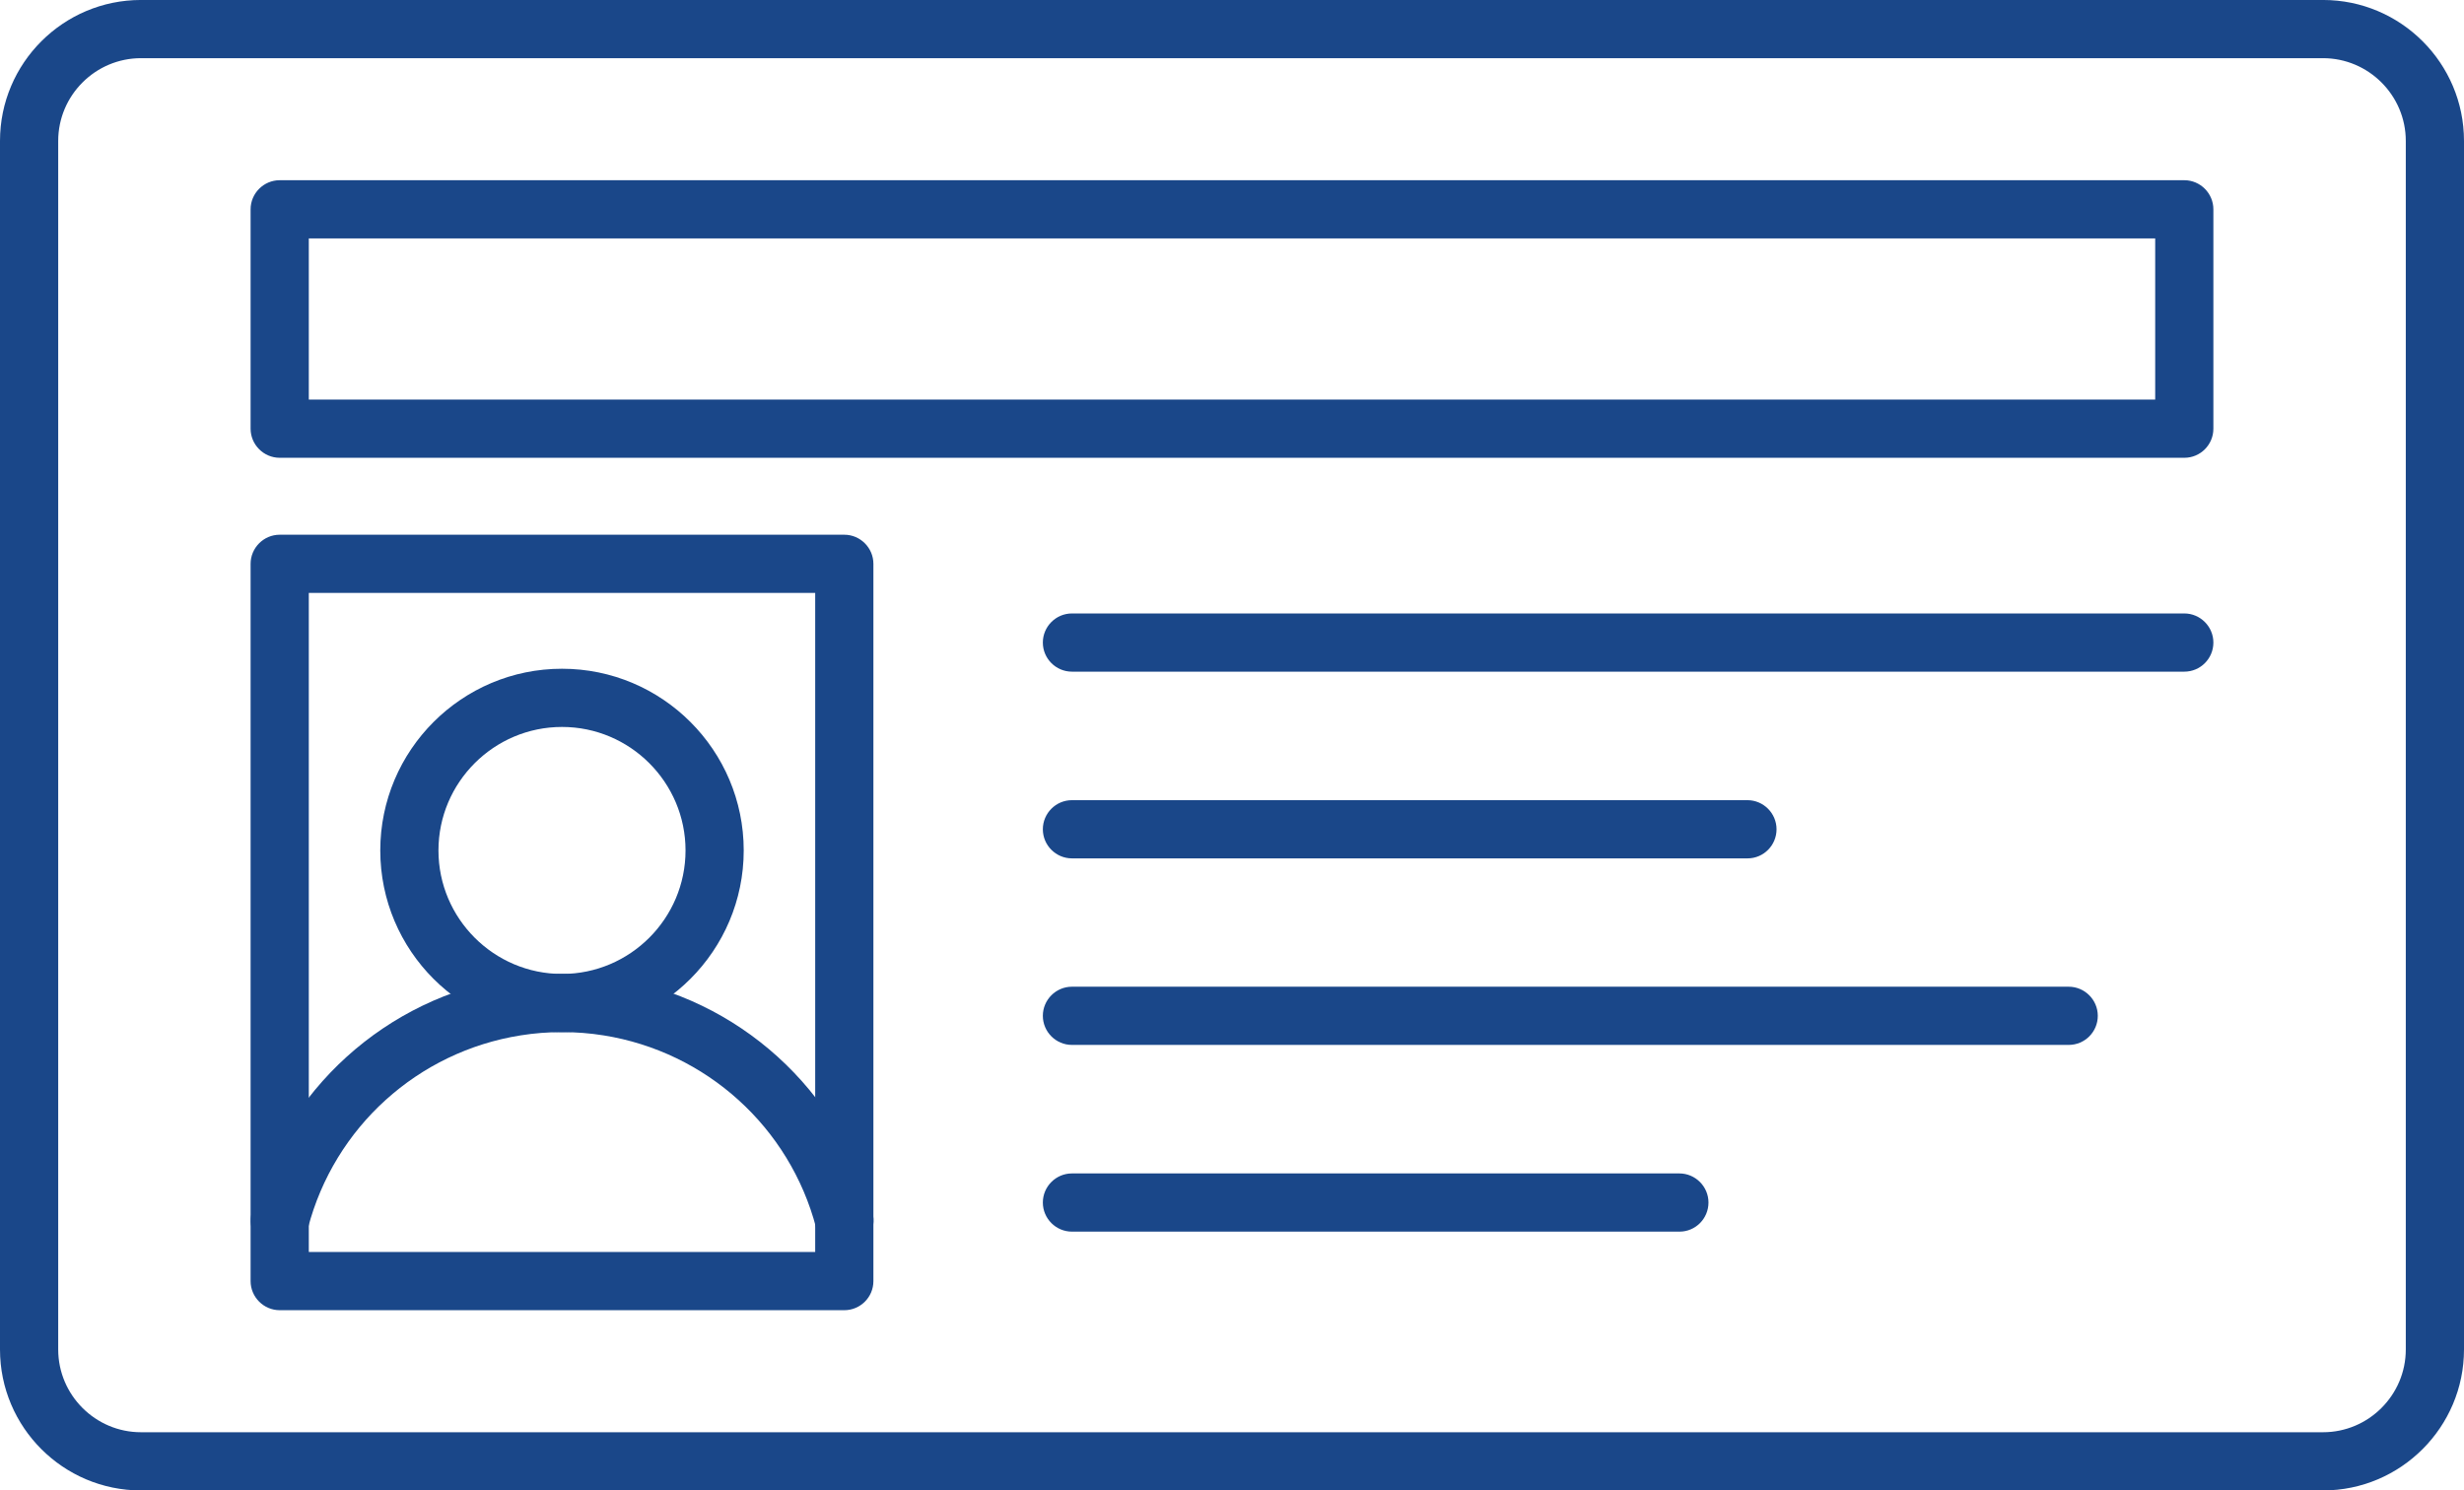
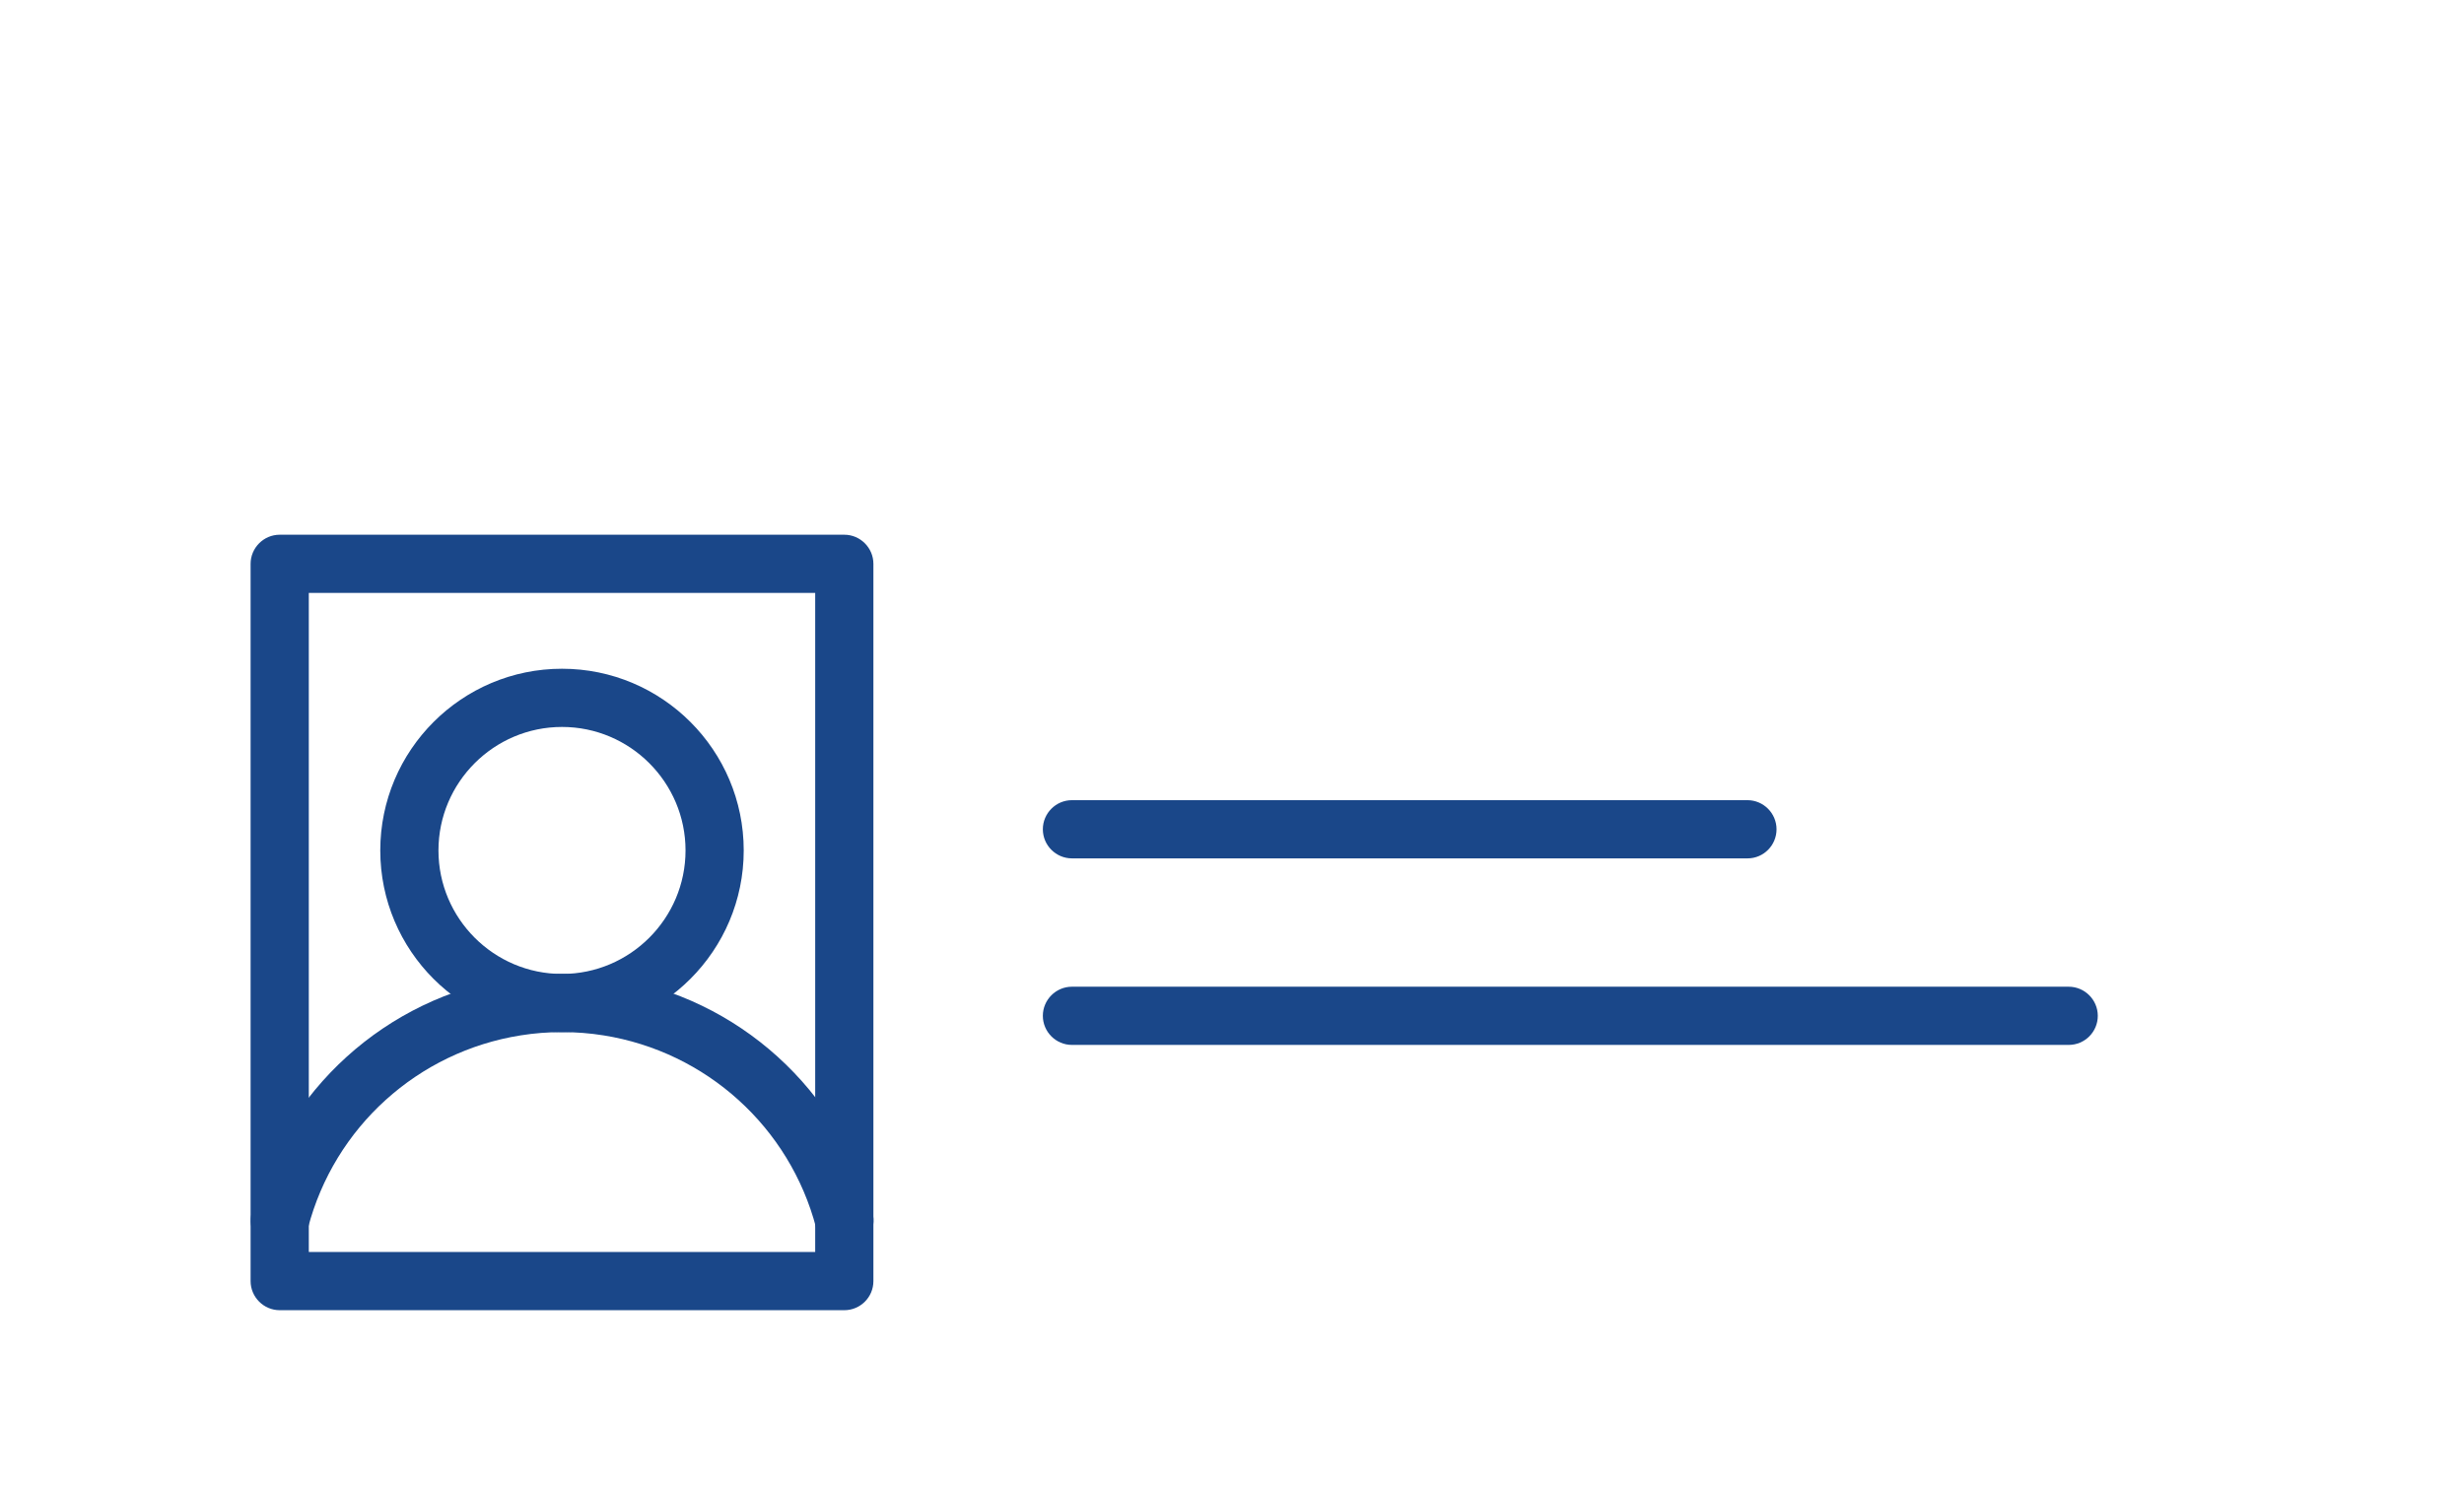
<svg xmlns="http://www.w3.org/2000/svg" fill="#1a4789" height="254.1" preserveAspectRatio="xMidYMid meet" version="1" viewBox="0.0 0.0 420.0 254.1" width="420" zoomAndPan="magnify">
  <defs>
    <clipPath id="a">
-       <path d="M 0 0 L 420 0 L 420 254.09 L 0 254.09 Z M 0 0" />
-     </clipPath>
+       </clipPath>
  </defs>
  <g>
    <g clip-path="url(#a)" id="change1_9">
      <path d="M 24.031 9.918 C 16.262 9.918 9.922 16.258 9.922 24.027 L 9.922 230.059 C 9.922 237.828 16.262 244.168 24.031 244.168 L 395.969 244.168 C 403.738 244.168 410.078 237.828 410.078 230.059 L 410.078 24.027 C 410.078 16.258 403.738 9.918 395.969 9.918 Z M 395.969 254.09 L 24.031 254.09 C 10.777 254.09 0 243.316 0 230.059 L 0 24.027 C 0 10.773 10.777 -0.004 24.031 -0.004 L 395.969 -0.004 C 409.227 -0.004 420 10.773 420 24.027 L 420 230.059 C 420 243.285 409.227 254.09 395.969 254.09" fill="inherit" />
    </g>
    <g id="change1_1">
      <path d="M 143.914 213.027 C 141.707 213.027 139.695 211.539 139.117 209.336 C 134.625 192.164 120.379 179.297 102.879 176.512 C 98.246 175.77 93.371 175.77 88.738 176.512 C 71.211 179.297 56.992 192.164 52.5 209.336 C 51.812 211.98 49.082 213.578 46.438 212.863 C 43.793 212.172 42.191 209.445 42.91 206.801 C 48.422 185.824 65.812 170.09 87.195 166.699 C 92.848 165.793 98.801 165.793 104.449 166.699 C 125.863 170.09 143.227 185.824 148.734 206.801 C 149.426 209.445 147.855 212.172 145.207 212.863 C 144.738 212.973 144.328 213.027 143.914 213.027" fill="inherit" />
    </g>
    <g id="change1_2">
      <path d="M 52.637 213.441 L 138.953 213.441 L 138.953 101.082 L 52.637 101.082 Z M 143.914 223.363 L 47.676 223.363 C 44.949 223.363 42.715 221.129 42.715 218.402 L 42.715 96.121 C 42.715 93.395 44.949 91.16 47.676 91.16 L 143.914 91.16 C 146.641 91.16 148.875 93.395 148.875 96.121 L 148.875 218.402 C 148.875 221.156 146.641 223.363 143.914 223.363" fill="inherit" />
    </g>
    <g id="change1_3">
-       <path d="M 372.324 114.504 L 182.715 114.504 C 179.988 114.504 177.758 112.273 177.758 109.543 C 177.758 106.816 179.988 104.582 182.715 104.582 L 372.324 104.582 C 375.051 104.582 377.281 106.816 377.281 109.543 C 377.281 112.273 375.078 114.504 372.324 114.504" fill="inherit" />
-     </g>
+       </g>
    <g id="change1_4">
      <path d="M 297.887 146.336 L 182.715 146.336 C 179.988 146.336 177.758 144.102 177.758 141.375 C 177.758 138.645 179.988 136.414 182.715 136.414 L 297.859 136.414 C 300.586 136.414 302.82 138.645 302.82 141.375 C 302.82 144.102 300.613 146.336 297.887 146.336" fill="inherit" />
    </g>
    <g id="change1_5">
      <path d="M 352.617 178.137 L 182.715 178.137 C 179.988 178.137 177.758 175.906 177.758 173.176 C 177.758 170.449 179.988 168.215 182.715 168.215 L 352.617 168.215 C 355.348 168.215 357.578 170.449 357.578 173.176 C 357.578 175.906 355.375 178.137 352.617 178.137" fill="inherit" />
    </g>
    <g id="change1_6">
-       <path d="M 286.281 209.969 L 182.715 209.969 C 179.988 209.969 177.758 207.738 177.758 205.008 C 177.758 202.281 179.988 200.047 182.715 200.047 L 286.258 200.047 C 288.984 200.047 291.219 202.281 291.219 205.008 C 291.219 207.738 289.012 209.969 286.281 209.969" fill="inherit" />
-     </g>
+       </g>
    <g id="change1_7">
-       <path d="M 52.637 68.121 L 367.363 68.121 L 367.363 40.645 L 52.637 40.645 Z M 372.324 78.043 L 47.676 78.043 C 44.949 78.043 42.715 75.812 42.715 73.082 L 42.715 35.684 C 42.715 32.957 44.949 30.723 47.676 30.723 L 372.324 30.723 C 375.051 30.723 377.281 32.957 377.281 35.684 L 377.281 73.082 C 377.281 75.812 375.078 78.043 372.324 78.043" fill="inherit" />
-     </g>
+       </g>
    <g id="change1_8">
      <path d="M 95.797 123.93 C 84.191 123.93 74.738 133.383 74.738 144.984 C 74.738 156.586 84.191 166.039 95.797 166.039 C 107.398 166.039 116.852 156.586 116.852 144.984 C 116.852 133.383 107.398 123.93 95.797 123.93 Z M 95.797 175.961 C 78.707 175.961 64.82 162.07 64.82 144.984 C 64.82 127.898 78.707 114.008 95.797 114.008 C 112.883 114.008 126.77 127.898 126.77 144.984 C 126.77 162.043 112.883 175.961 95.797 175.961" fill="inherit" />
    </g>
  </g>
</svg>